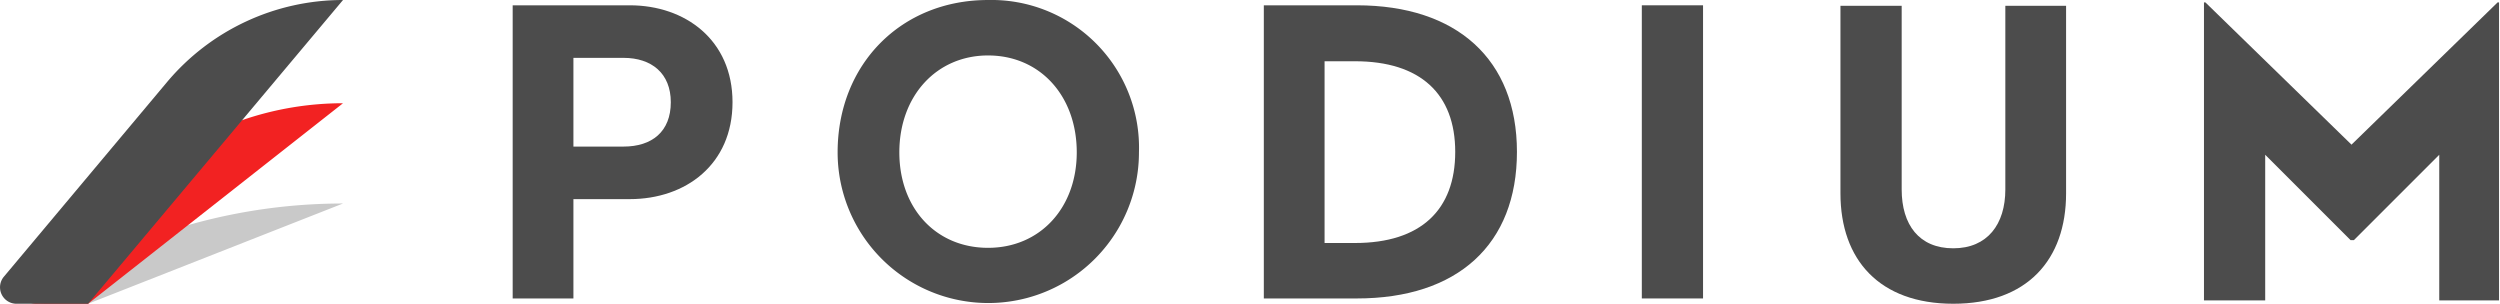
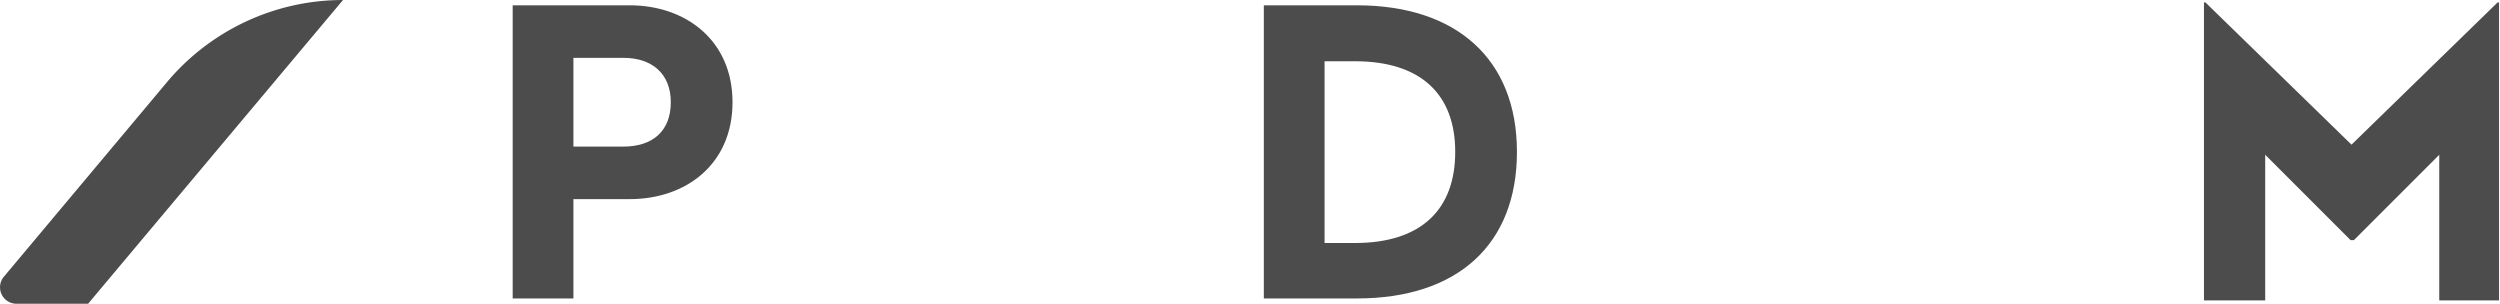
<svg xmlns="http://www.w3.org/2000/svg" viewBox="0 0 236.499 28.735">
  <defs>
    <style>.cls-1{fill:#c9c9c9;}.cls-2{fill:#f22222;}.cls-3{fill:#4c4c4c;}</style>
  </defs>
  <title>Asset 333</title>
  <g id="Layer_2" data-name="Layer 2">
    <g id="Layer_1-2" data-name="Layer 1">
-       <path class="cls-1" d="M4.26,28.735H8.332l24.116-9.484h0A53.408,53.408,0,0,0,12.898,22.953L3.819,26.514A1.154,1.154,0,0,0,4.26,28.735Z" />
-       <path class="cls-2" d="M8.332,28.735,32.449,9.766h0a29.286,29.286,0,0,0-18.087,6.258L2.321,25.491A1.817,1.817,0,0,0,3.449,28.735Z" />
      <path class="cls-3" d="M8.332,28.735,32.449,0h0A21.754,21.754,0,0,0,15.807,7.757L.364,26.179a1.558,1.558,0,0,0,1.199,2.556Z" />
      <path class="cls-3" d="M69.296,9.67c0,5.884-4.424,9.167-9.715,9.167H54.245v9.395H48.499V.502h11.083C64.827.502,69.296,3.786,69.296,9.67Zm-15.051-4.196v8.392h4.743c2.691,0,4.47-1.414,4.47-4.196,0-2.737-1.824-4.196-4.47-4.196Z" />
-       <path class="cls-3" d="M107.745,14.413a14.253,14.253,0,1,1-28.506,0c0-8.346,6.02-14.412,14.23-14.412A13.965,13.965,0,0,1,107.745,14.413Zm-22.668,0c0,5.291,3.466,9.031,8.392,9.031s8.392-3.786,8.392-9.031c0-5.336-3.466-9.167-8.392-9.167C88.589,5.246,85.077,9.077,85.077,14.413Z" />
      <path class="cls-3" d="M143.502,14.368c0,8.757-5.61,13.865-15.142,13.865h-8.803V.502h8.803C137.801.502,143.502,5.611,143.502,14.368Zm-18.198-8.574V22.988h2.873c6.248,0,9.487-3.147,9.487-8.62s-3.284-8.574-9.487-8.574Z" />
-       <path class="cls-3" d="M161.107,28.233h-5.792V.502h5.792Z" />
-       <path class="cls-3" d="M195.451,18.29c0,6.294-3.694,10.444-10.672,10.444S174.106,24.584,174.106,18.29V.548H179.898v17.377c0,3.329,1.642,5.564,4.88,5.564s4.926-2.28,4.926-5.564V.548h5.747Z" />
      <path class="cls-3" d="M236.499,28.415h-5.747V14.641L222.679,22.714h-.319l-8.073-8.073v13.774h-5.792V.229h.137l13.819,13.455L236.271.229h.137V28.415Z" />
    </g>
  </g>
</svg>